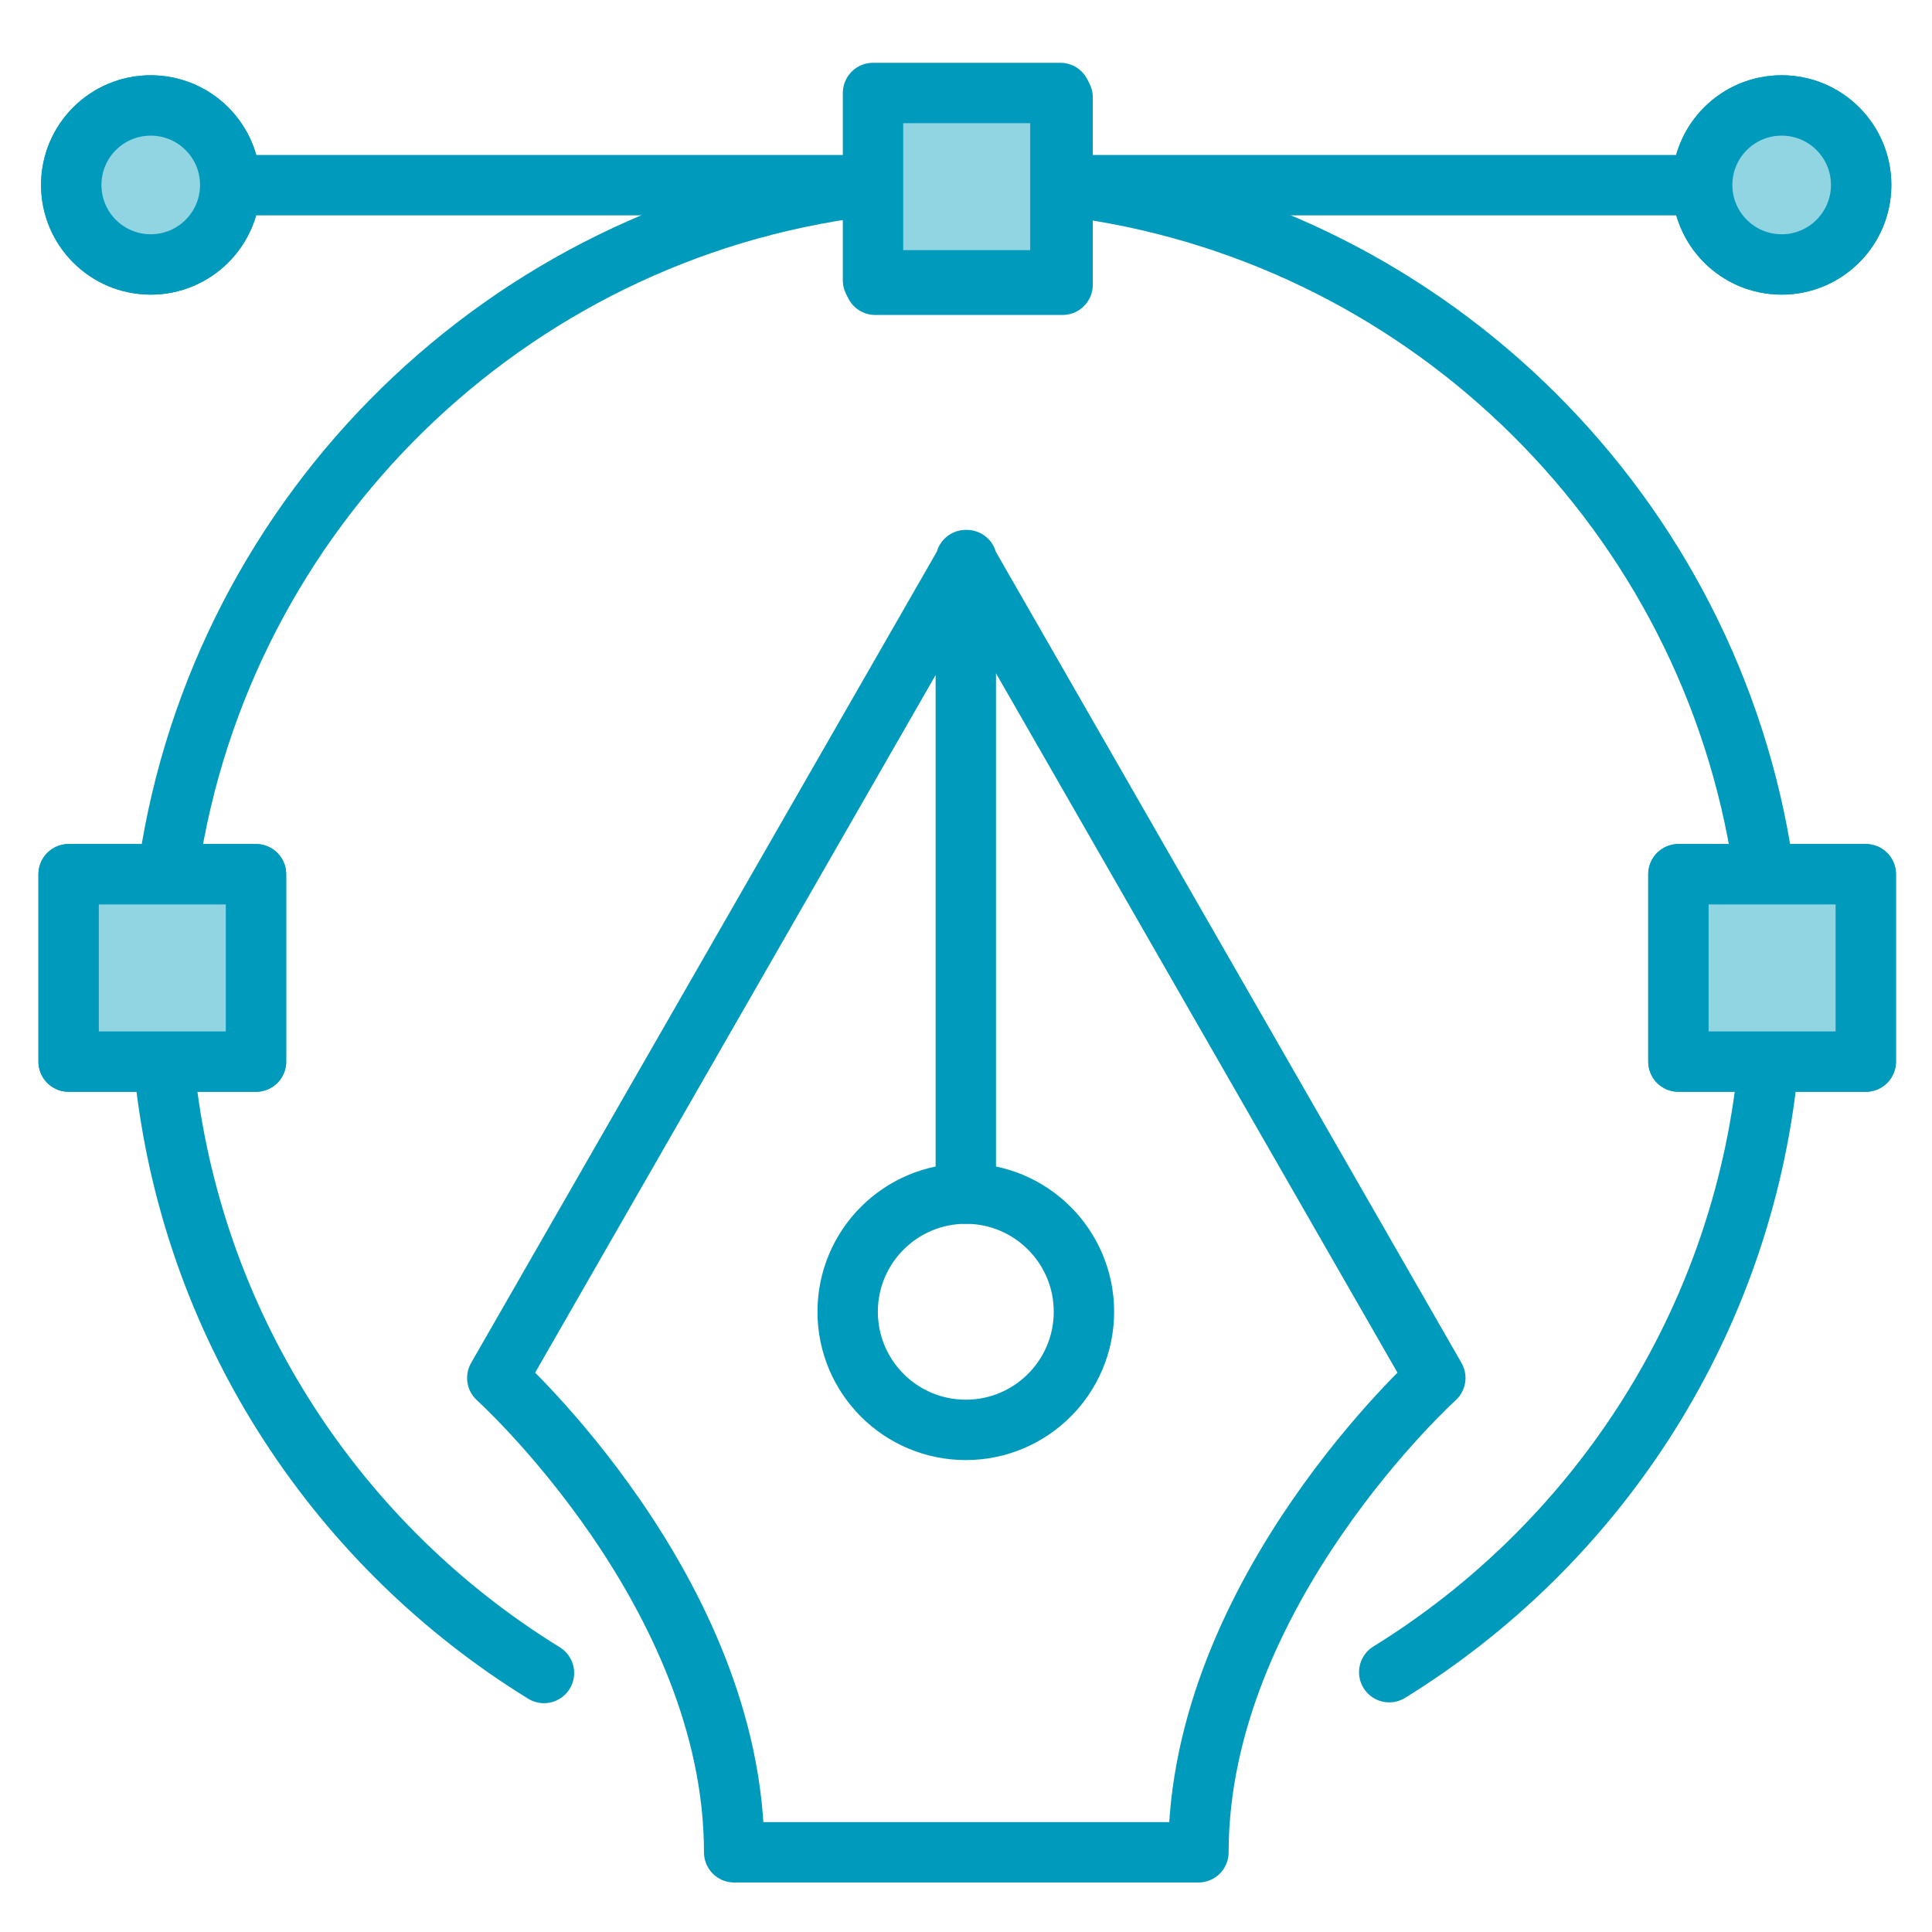
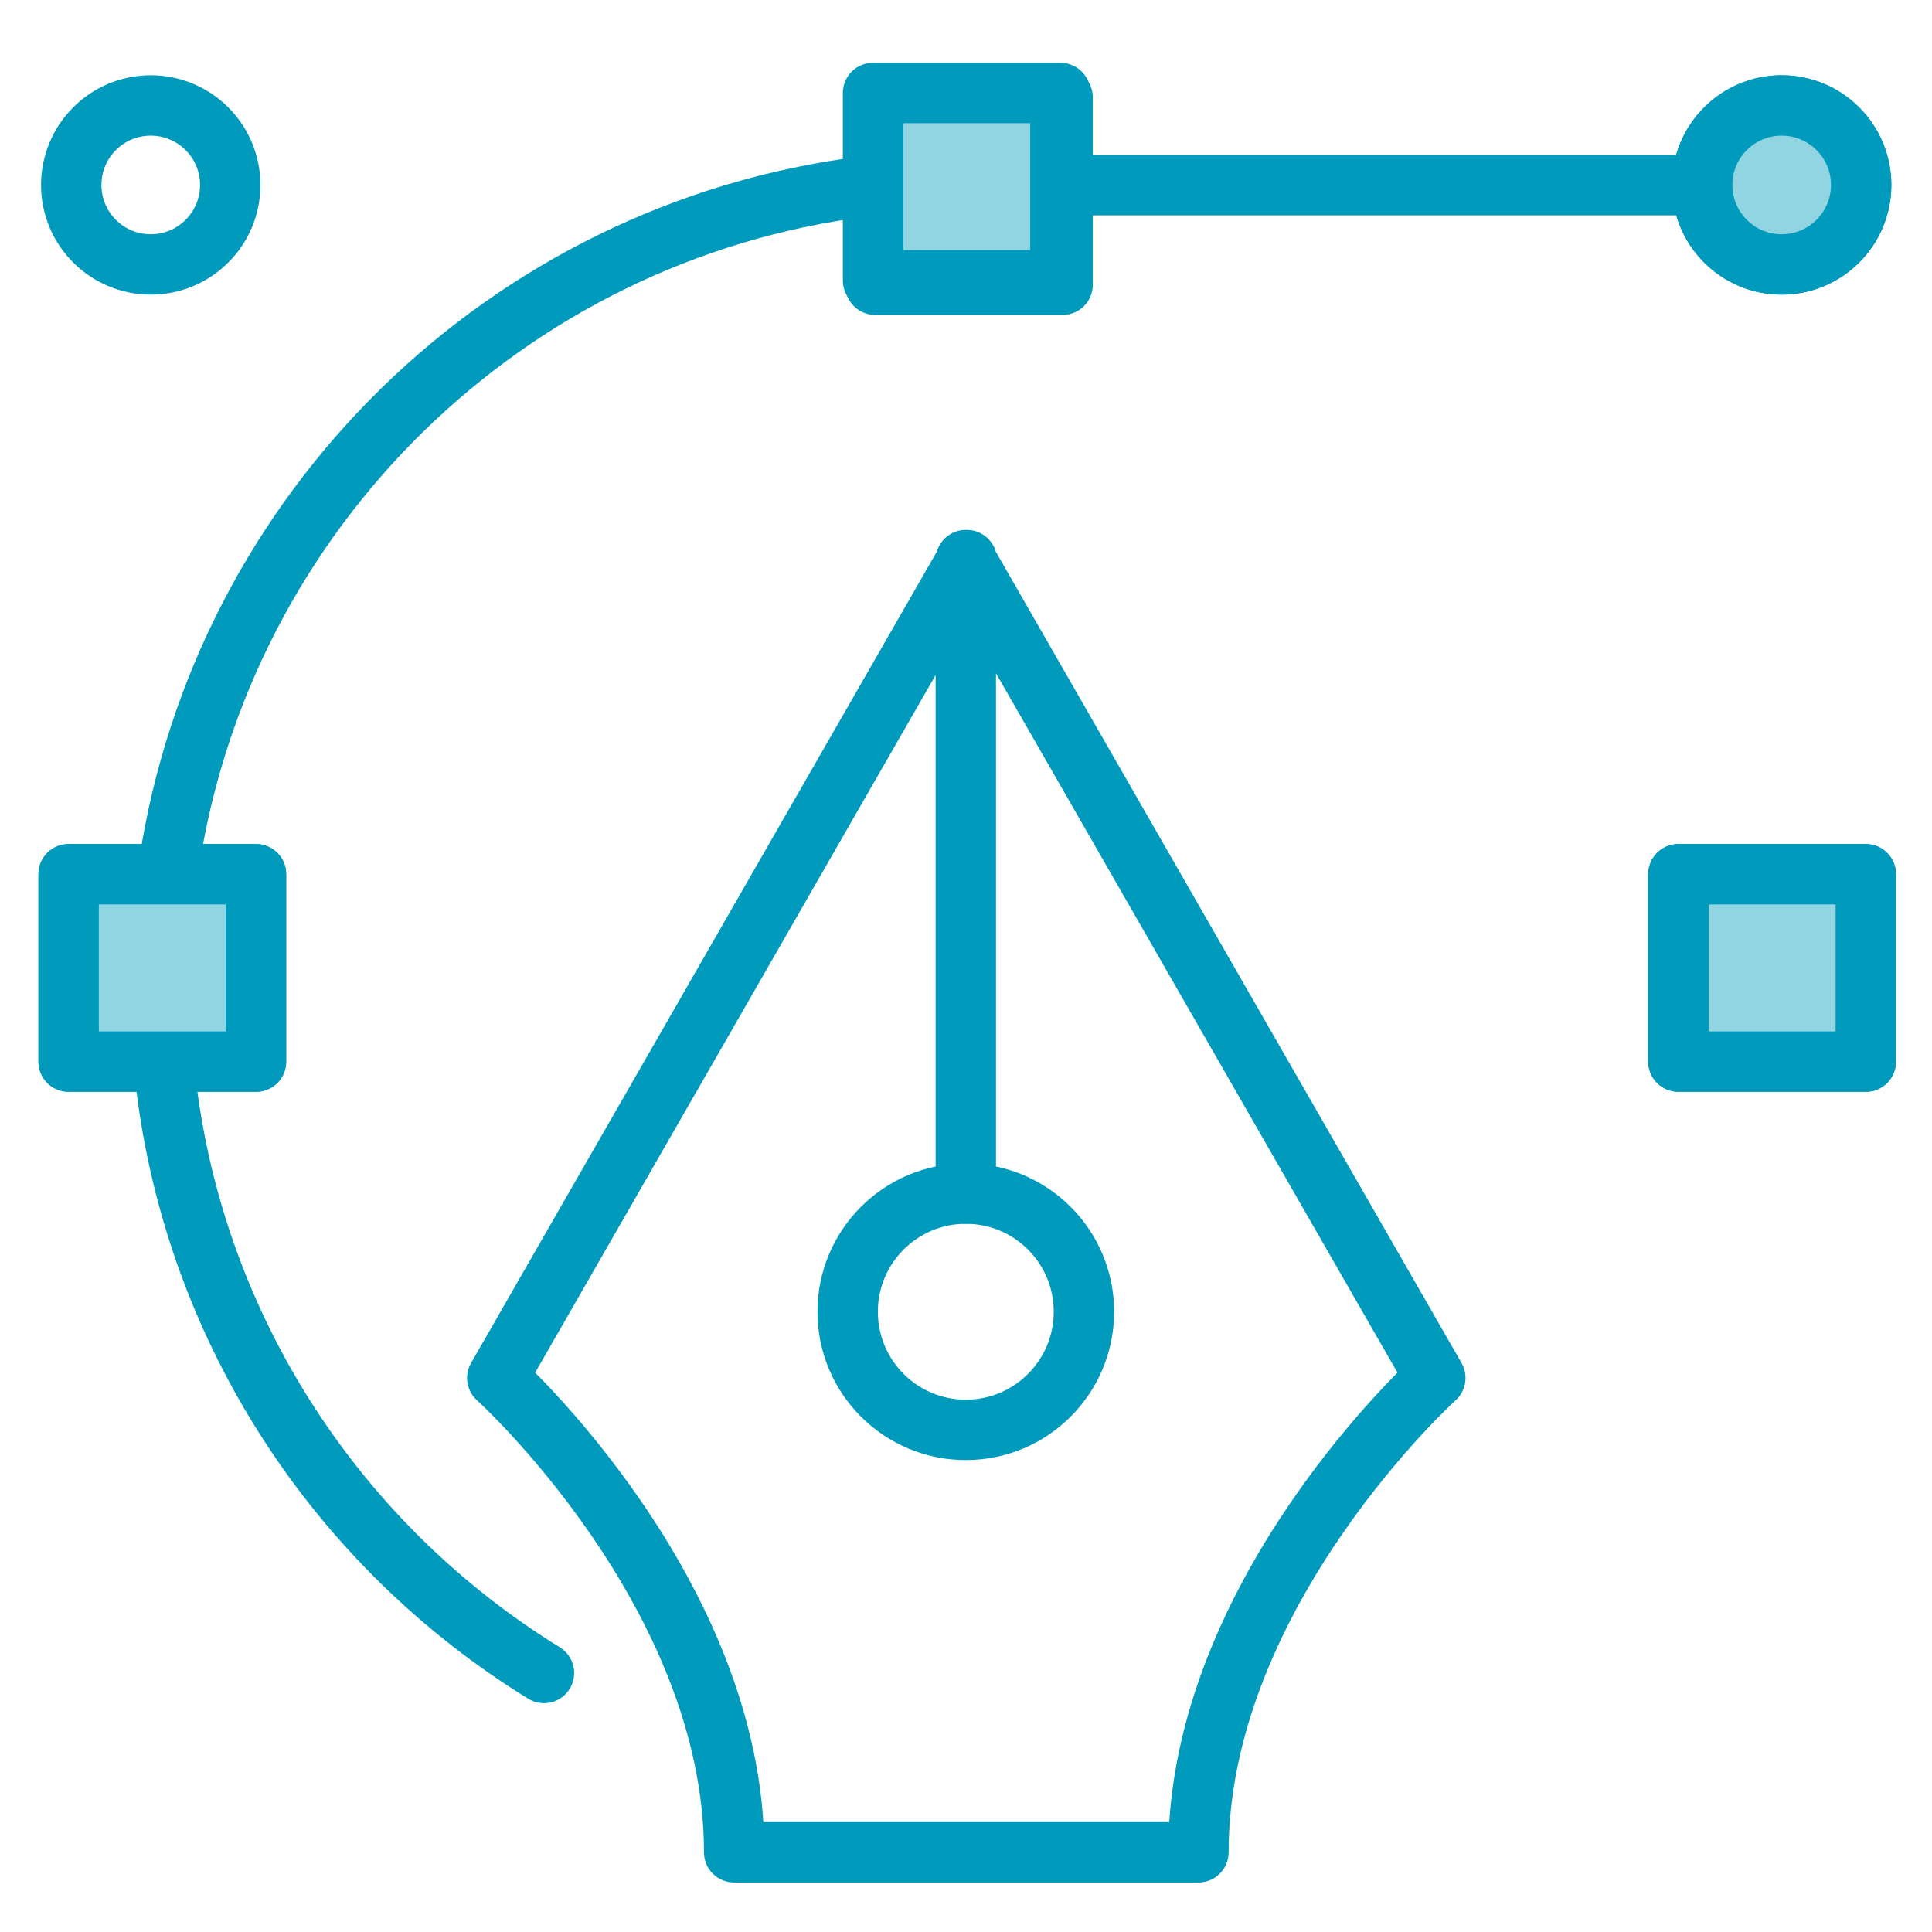
<svg xmlns="http://www.w3.org/2000/svg" viewBox="0 0 96 96">
  <defs>
    <style>
      .cls-1 {
        fill: #91d5e2;
      }

      .cls-1, .cls-2 {
        stroke: #009abc;
        stroke-linecap: round;
        stroke-linejoin: round;
        stroke-width: 3px;
      }

      .cls-2 {
        fill: none;
      }
    </style>
  </defs>
  <g id="Icons">
-     <path class="cls-2" d="m87.77,53.79c-1.48,12.39-8.61,23.04-18.74,29.3" />
-     <path class="cls-2" d="m53.77,9.36c17.42,2.51,31.22,16.24,33.83,33.63" />
    <path class="cls-2" d="m8.39,43.01C11.04,25.38,25.17,11.51,42.92,9.27" />
    <path class="cls-2" d="m27.03,83.13c-10.16-6.26-17.31-16.92-18.79-29.33" />
    <rect class="cls-2" x="43.49" y="4.84" width="9.31" height="9.31" />
    <rect class="cls-2" x="83.4" y="43.44" width="9.31" height="9.31" />
    <rect class="cls-2" x="3.41" y="43.44" width="9.31" height="9.31" />
    <line class="cls-2" x1="53.13" y1="9.2" x2="83.77" y2="9.2" />
-     <line class="cls-2" x1="12.65" y1="9.2" x2="42.54" y2="9.2" />
    <circle class="cls-2" cx="7.49" cy="9.19" r="3.95" />
    <circle class="cls-2" cx="88.53" cy="9.19" r="3.95" />
    <circle class="cls-2" cx="47.99" cy="65.18" r="5.87" />
    <path class="cls-2" d="m48.04,27.83l-23.33,40.64s11.77,10.64,11.77,23.57h23.07c0-12.92,11.77-23.57,11.77-23.57l-23.33-40.64c0-.2,0,31.48,0,31.48" />
  </g>
  <g id="Two_tone_option_1__25-50_" data-name="Two tone option 1 _25-50%">
    <rect class="cls-1" x="43.38" y="4.62" width="9.31" height="9.31" />
    <rect class="cls-1" x="83.4" y="43.44" width="9.31" height="9.31" />
    <rect class="cls-1" x="3.41" y="43.44" width="9.31" height="9.31" />
-     <circle class="cls-1" cx="7.49" cy="9.19" r="3.95" />
    <circle class="cls-1" cx="88.53" cy="9.19" r="3.95" />
  </g>
</svg>